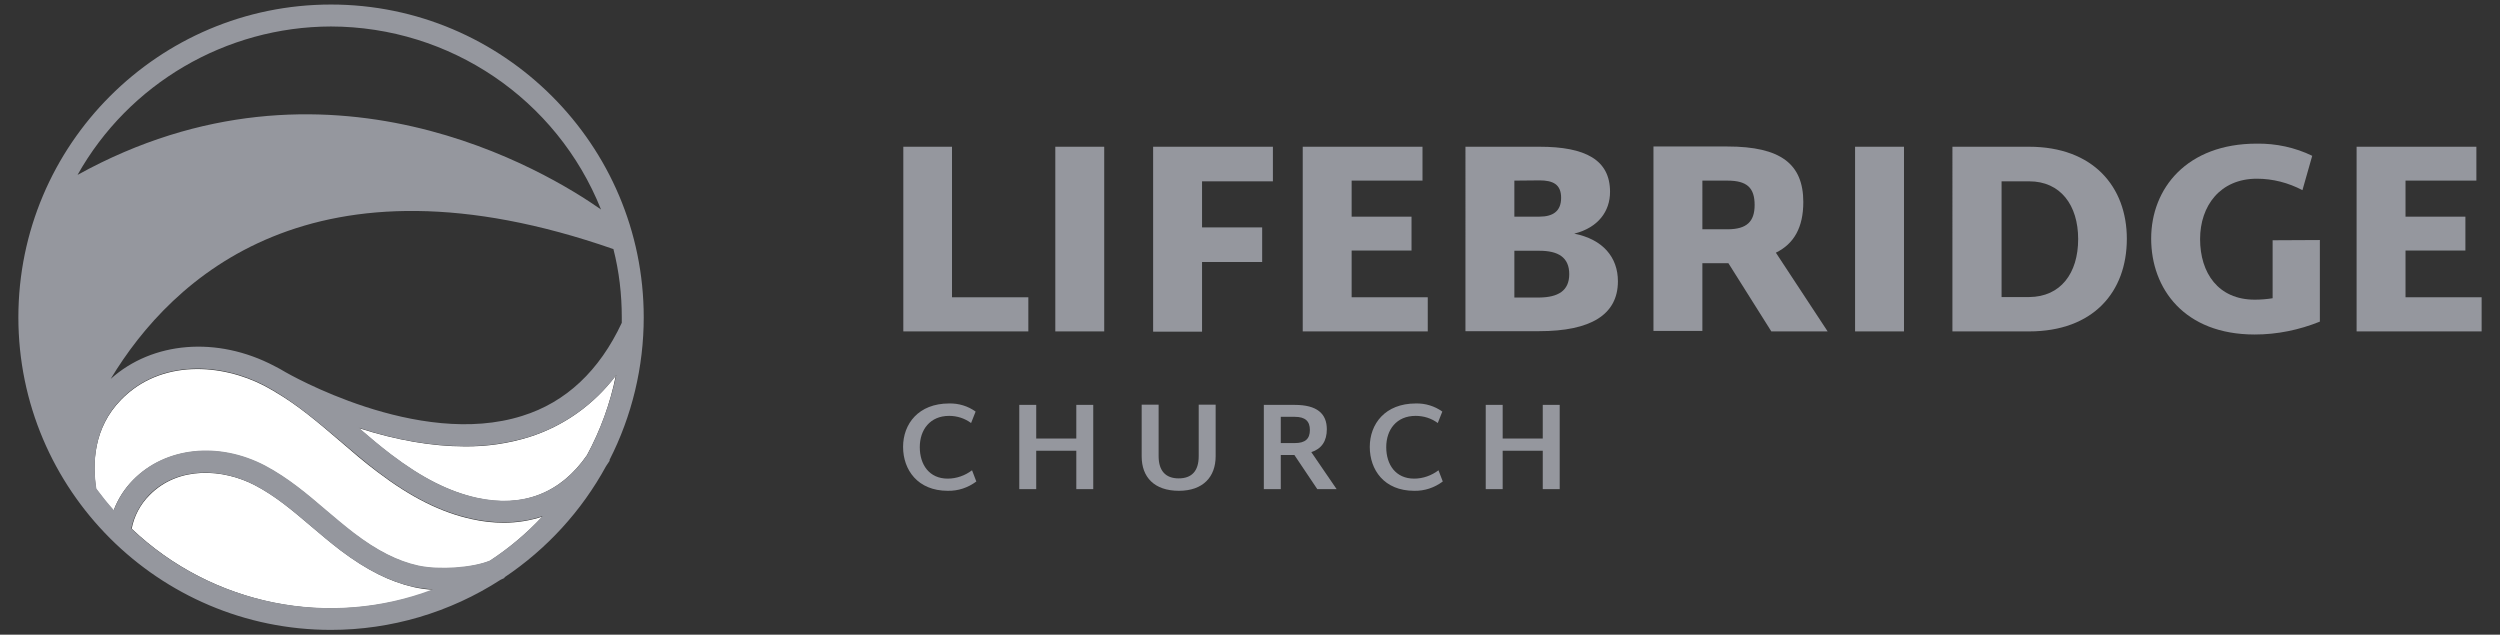
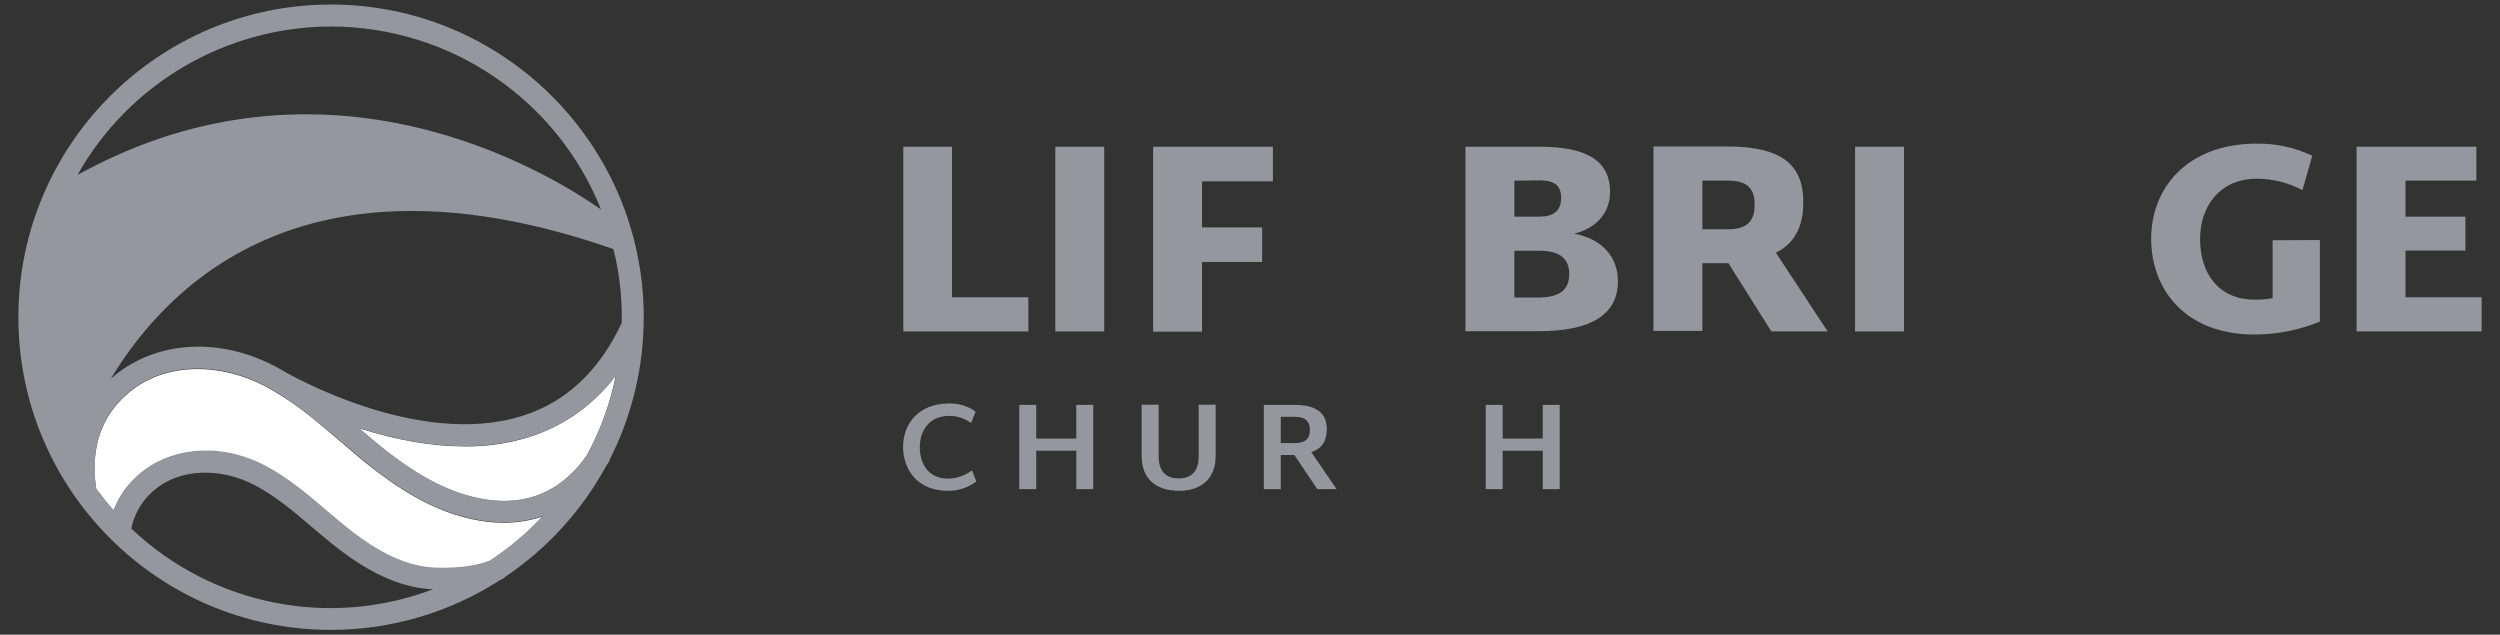
<svg xmlns="http://www.w3.org/2000/svg" version="1.1" id="Layer_1" x="0px" y="0px" viewBox="0 0 1047.8 266" style="enable-background:new 0 0 1047.8 266;" xml:space="preserve">
  <rect x="0" y="0" width="1047.8" height="266" fill="#333333" stroke="none" />
  <style type="text/css">
	.st0{fill:#95979E;}
	.st1{fill:#FFFFFF;}
</style>
  <g id="Layer_2_3_">
    <g id="Capa_1_2_">
      <path class="st0" d="M431,124.6v14.3h-52.4V61.5H399v63.1H431z" />
      <path class="st0" d="M442.3,61.5h20.5v77.4h-20.5V61.5z" />
      <path class="st0" d="M503.8,76v19.3H529v14.5h-25.2V139h-20.5V61.5h50.2V76H503.8z" />
-       <path class="st0" d="M598.4,124.6v14.3H546V61.5h50.2v14.2h-29.7v15.1h25.1V105h-25.1v19.6C566.5,124.6,598.4,124.6,598.4,124.6z" />
      <path class="st0" d="M659.7,97.9c12.2,2.4,18.4,10,18.4,20c0,14-11.4,20.9-33,20.9h-30.9V61.5h31c19.3,0,29.6,5.5,29.6,18.9    c0,8.2-5,15-14.9,17.5H659.7z M634.7,75.7v15.1h10.5c5.6,0,9.1-2.2,9.1-7.9s-3.5-7.3-9.1-7.3L634.7,75.7z M657.7,114.9    c0-7.1-4.7-9.8-12.5-9.8h-10.5v19.6h10.5C653,124.6,657.7,121.9,657.7,114.9z" />
      <path class="st0" d="M724.4,110.3h-10.9v28.4H693V61.4h31c22.3,0,31.8,7.3,31.8,23.3c0,10.6-3.9,17.5-11.5,21.2l21.7,33h-23.6    L724.4,110.3z M713.5,96.1H724c8.2,0,11.4-3.3,11.4-10.2c0-7.2-3.2-10.2-11.4-10.2h-10.5V96.1z" />
      <path class="st0" d="M777.5,61.5H798v77.4h-20.5V61.5z" />
-       <path class="st0" d="M891.4,100.1c0,22.3-14.1,38.8-41,38.8h-32.1V61.5h32.1C877.3,61.5,891.4,78.3,891.4,100.1z M871,100.2    C871,86,863.6,76,850.5,76h-11.6v48.5h11.6C863.6,124.4,871,114.6,871,100.2z" />
      <path class="st0" d="M972.3,100.6v34.2c-8.7,3.5-17.9,5.4-27.3,5.4c-29.5,0-43.4-19.2-43.4-40.2s14.9-39.8,44.3-39.8    c8-0.1,16,1.6,23.2,5.1L965,79.7c-5.9-3.1-12.4-4.8-19.1-4.8c-15.4,0-23.8,11.4-23.8,25.3c0,14.2,7.6,25.4,22.9,25.4    c2.5,0,5-0.2,7.5-0.6v-24.3L972.3,100.6L972.3,100.6z" />
      <path class="st0" d="M1040.1,124.6v14.3h-52.4V61.5h50.2v14.2h-29.7v15.1h25.1V105h-25.1v19.6    C1008.2,124.6,1040.1,124.6,1040.1,124.6z" />
      <path class="st0" d="M378.5,187.3c0-9.6,6.4-18.2,19.3-18.2c4-0.1,7.9,1.1,11.1,3.4l-1.9,4.8c-2.7-2-5.9-3-9.2-3    c-8,0-12.3,5.8-12.3,13.1c0,7.4,4,13.2,11.7,13.2c3.7,0,7.3-1.3,10.2-3.5l1.8,4.7c-3.5,2.6-7.6,4-12,3.9    C384.6,205.7,378.5,196.9,378.5,187.3z" />
      <path class="st0" d="M458.2,169.7V205h-7.1v-16.1h-16.8V205h-7.1v-35.3h7.1v14.1h16.8v-14.1H458.2z" />
      <path class="st0" d="M478.5,191.3v-21.7h7.1v21.6c0,6.2,3,9.3,8.4,9.3s8.4-3,8.4-9.3v-21.6h7.1v21.6c0,8.7-5.3,14.5-15.4,14.5    C483.8,205.7,478.5,200,478.5,191.3z" />
      <path class="st0" d="M542.5,190.7h-5.7V205h-7.1v-35.3h13c9.2,0,13.4,3.6,13.4,10.2c0,5-2.2,8.2-6.5,9.6l10.6,15.5h-8.1    L542.5,190.7z M536.8,185.7h5.9c4.4,0,6.3-1.8,6.3-5.5s-2-5.5-6.3-5.5h-5.9V185.7z" />
-       <path class="st0" d="M574.1,187.3c0-9.6,6.4-18.2,19.3-18.2c4-0.1,7.9,1.1,11.1,3.4l-1.9,4.8c-2.7-2-5.9-3-9.3-3    c-8,0-12.3,5.8-12.3,13.1c0,7.4,4,13.2,11.7,13.2c3.7,0,7.3-1.3,10.2-3.5l1.8,4.7c-3.5,2.6-7.6,4-12,3.9    C580.1,205.7,574.1,196.9,574.1,187.3z" />
      <path class="st0" d="M653.7,169.7V205h-7.1v-16.1h-16.8V205h-7.1v-35.3h7.1v14.1h16.8v-14.1H653.7z" />
      <path class="st1" d="M227.4,216.5c-5.2,1.7-10.7,2.6-16.2,2.6c-4.5,0-9-0.5-13.4-1.5c-12.9-2.8-25.5-9.1-39.6-19.8    c-5.5-4.1-10.7-8.6-15.8-13c-8.9-7.6-17.4-14.9-27.2-20.6l-0.1-0.1l0,0c-1.4-0.8-2.8-1.6-4.3-2.4c-17.9-9.3-43.4-11.2-60,5.8    c-11.7,11.9-12.1,26.9-10.5,37.5l0,0c2.3,3.1,4.7,6.1,7.3,9c1.8-4.8,4.6-9.2,8.2-12.8c13.5-13.7,35.7-16.1,55.2-5.9    c9.7,5.1,17.7,11.9,25.5,18.6c3.8,3.2,7.7,6.6,11.7,9.6c9.8,7.4,18.4,11.8,27,13.7c8.9,2,22.9,0.9,30.1-2.1    C213.5,229.7,220.8,223.5,227.4,216.5z" />
-       <path class="st1" d="M142.8,230.7c-4.2-3.2-8.2-6.6-12.1-9.9c-7.8-6.6-15.1-12.9-23.8-17.4c-13.2-6.9-32.1-8.3-44.3,4.2    c-3.8,3.8-6.4,8.7-7.4,14c33.8,32.1,83,42,126.6,25.6c-2.8-0.1-5.6-0.5-8.3-1.1C163.4,243.8,153.7,238.9,142.8,230.7z" />
      <path class="st1" d="M221.7,183.2c-8.7,2.7-17.8,4-26.9,3.9c-13.7,0-28.7-2.6-44.5-7.7c4.4,3.8,8.9,7.6,13.5,11.1    c13,9.9,24.5,15.6,36,18.2c19.3,4.3,35.2-2,46.2-17.9c5.7-10.5,9.8-21.8,12.1-33.4C249,169.5,236.3,178.6,221.7,183.2z" />
      <path class="st0" d="M269.8,133C269.8,60.7,211,1.9,138.7,1.9S7.7,60.7,7.7,133s58.8,131,131,131c25.2,0,49.9-7.3,71.1-21    c0.6-0.3,1.2-0.6,1.7-0.8l-0.1-0.2c17.8-11.9,32.4-27.9,42.6-46.6c0.5-0.8,1.1-1.6,1.6-2.4l-0.2-0.1    C264.9,174.3,269.8,153.8,269.8,133z M138.7,11.1c49.9,0.1,94.7,30.4,113.2,76.7c-22.4-15.7-115-72.2-219.4-14.5    C54,35,94.7,11.2,138.7,11.1z M246.1,190.7c-11,16-26.9,22.1-46.2,17.9c-11.5-2.5-23-8.3-36-18.2c-4.6-3.5-9.1-7.3-13.5-11.1    c15.8,5.2,30.8,7.7,44.5,7.7c9.1,0.1,18.2-1.3,26.9-3.9c14.6-4.6,27.3-13.7,36.5-25.9C255.8,168.9,251.7,180.2,246.1,190.7z     M205.4,234.9c-7.2,3-21.3,4-30.1,2.1c-8.6-1.9-17.2-6.2-27-13.7c-3.9-3-7.9-6.4-11.7-9.6c-7.8-6.7-15.9-13.5-25.5-18.6    c-19.5-10.2-41.7-7.8-55.2,5.9c-3.6,3.7-6.4,8-8.2,12.8c-2.6-2.9-5-5.9-7.3-9l0,0c-1.7-10.6-1.2-25.6,10.4-37.5    c16.7-17,42.1-15.1,60-5.8c1.5,0.8,2.9,1.6,4.3,2.4l0,0l0.1,0.1c9.7,5.8,18.2,13,27.2,20.6c5.1,4.3,10.4,8.9,15.8,13    c14.1,10.7,26.7,17,39.6,19.8c4.4,1,8.9,1.5,13.4,1.5c5.5,0,10.9-0.8,16.2-2.6C220.8,223.5,213.5,229.6,205.4,234.9L205.4,234.9z     M260.6,133c0,0.8,0,1.6,0,2.3c-9.4,20.1-23.4,33.3-41.7,39c-43.8,13.9-98.6-18-99.2-18.3l0,0c-1.5-0.9-3.1-1.8-4.7-2.6    c-24-12.6-51.1-10.3-68.6,5.4c25.7-42.6,85.1-98.2,210.7-54.4C259.5,113.8,260.6,123.4,260.6,133L260.6,133z M55,221.5    c1.1-5.3,3.7-10.1,7.4-14c12.3-12.5,31.1-11.1,44.3-4.2c8.7,4.6,16.1,10.8,23.8,17.4c3.9,3.3,7.9,6.7,12.1,9.9    c10.8,8.2,20.6,13.1,30.5,15.3c2.7,0.6,5.5,0.9,8.3,1.1C138,263.5,88.8,253.6,55,221.5L55,221.5z" />
    </g>
  </g>
</svg>